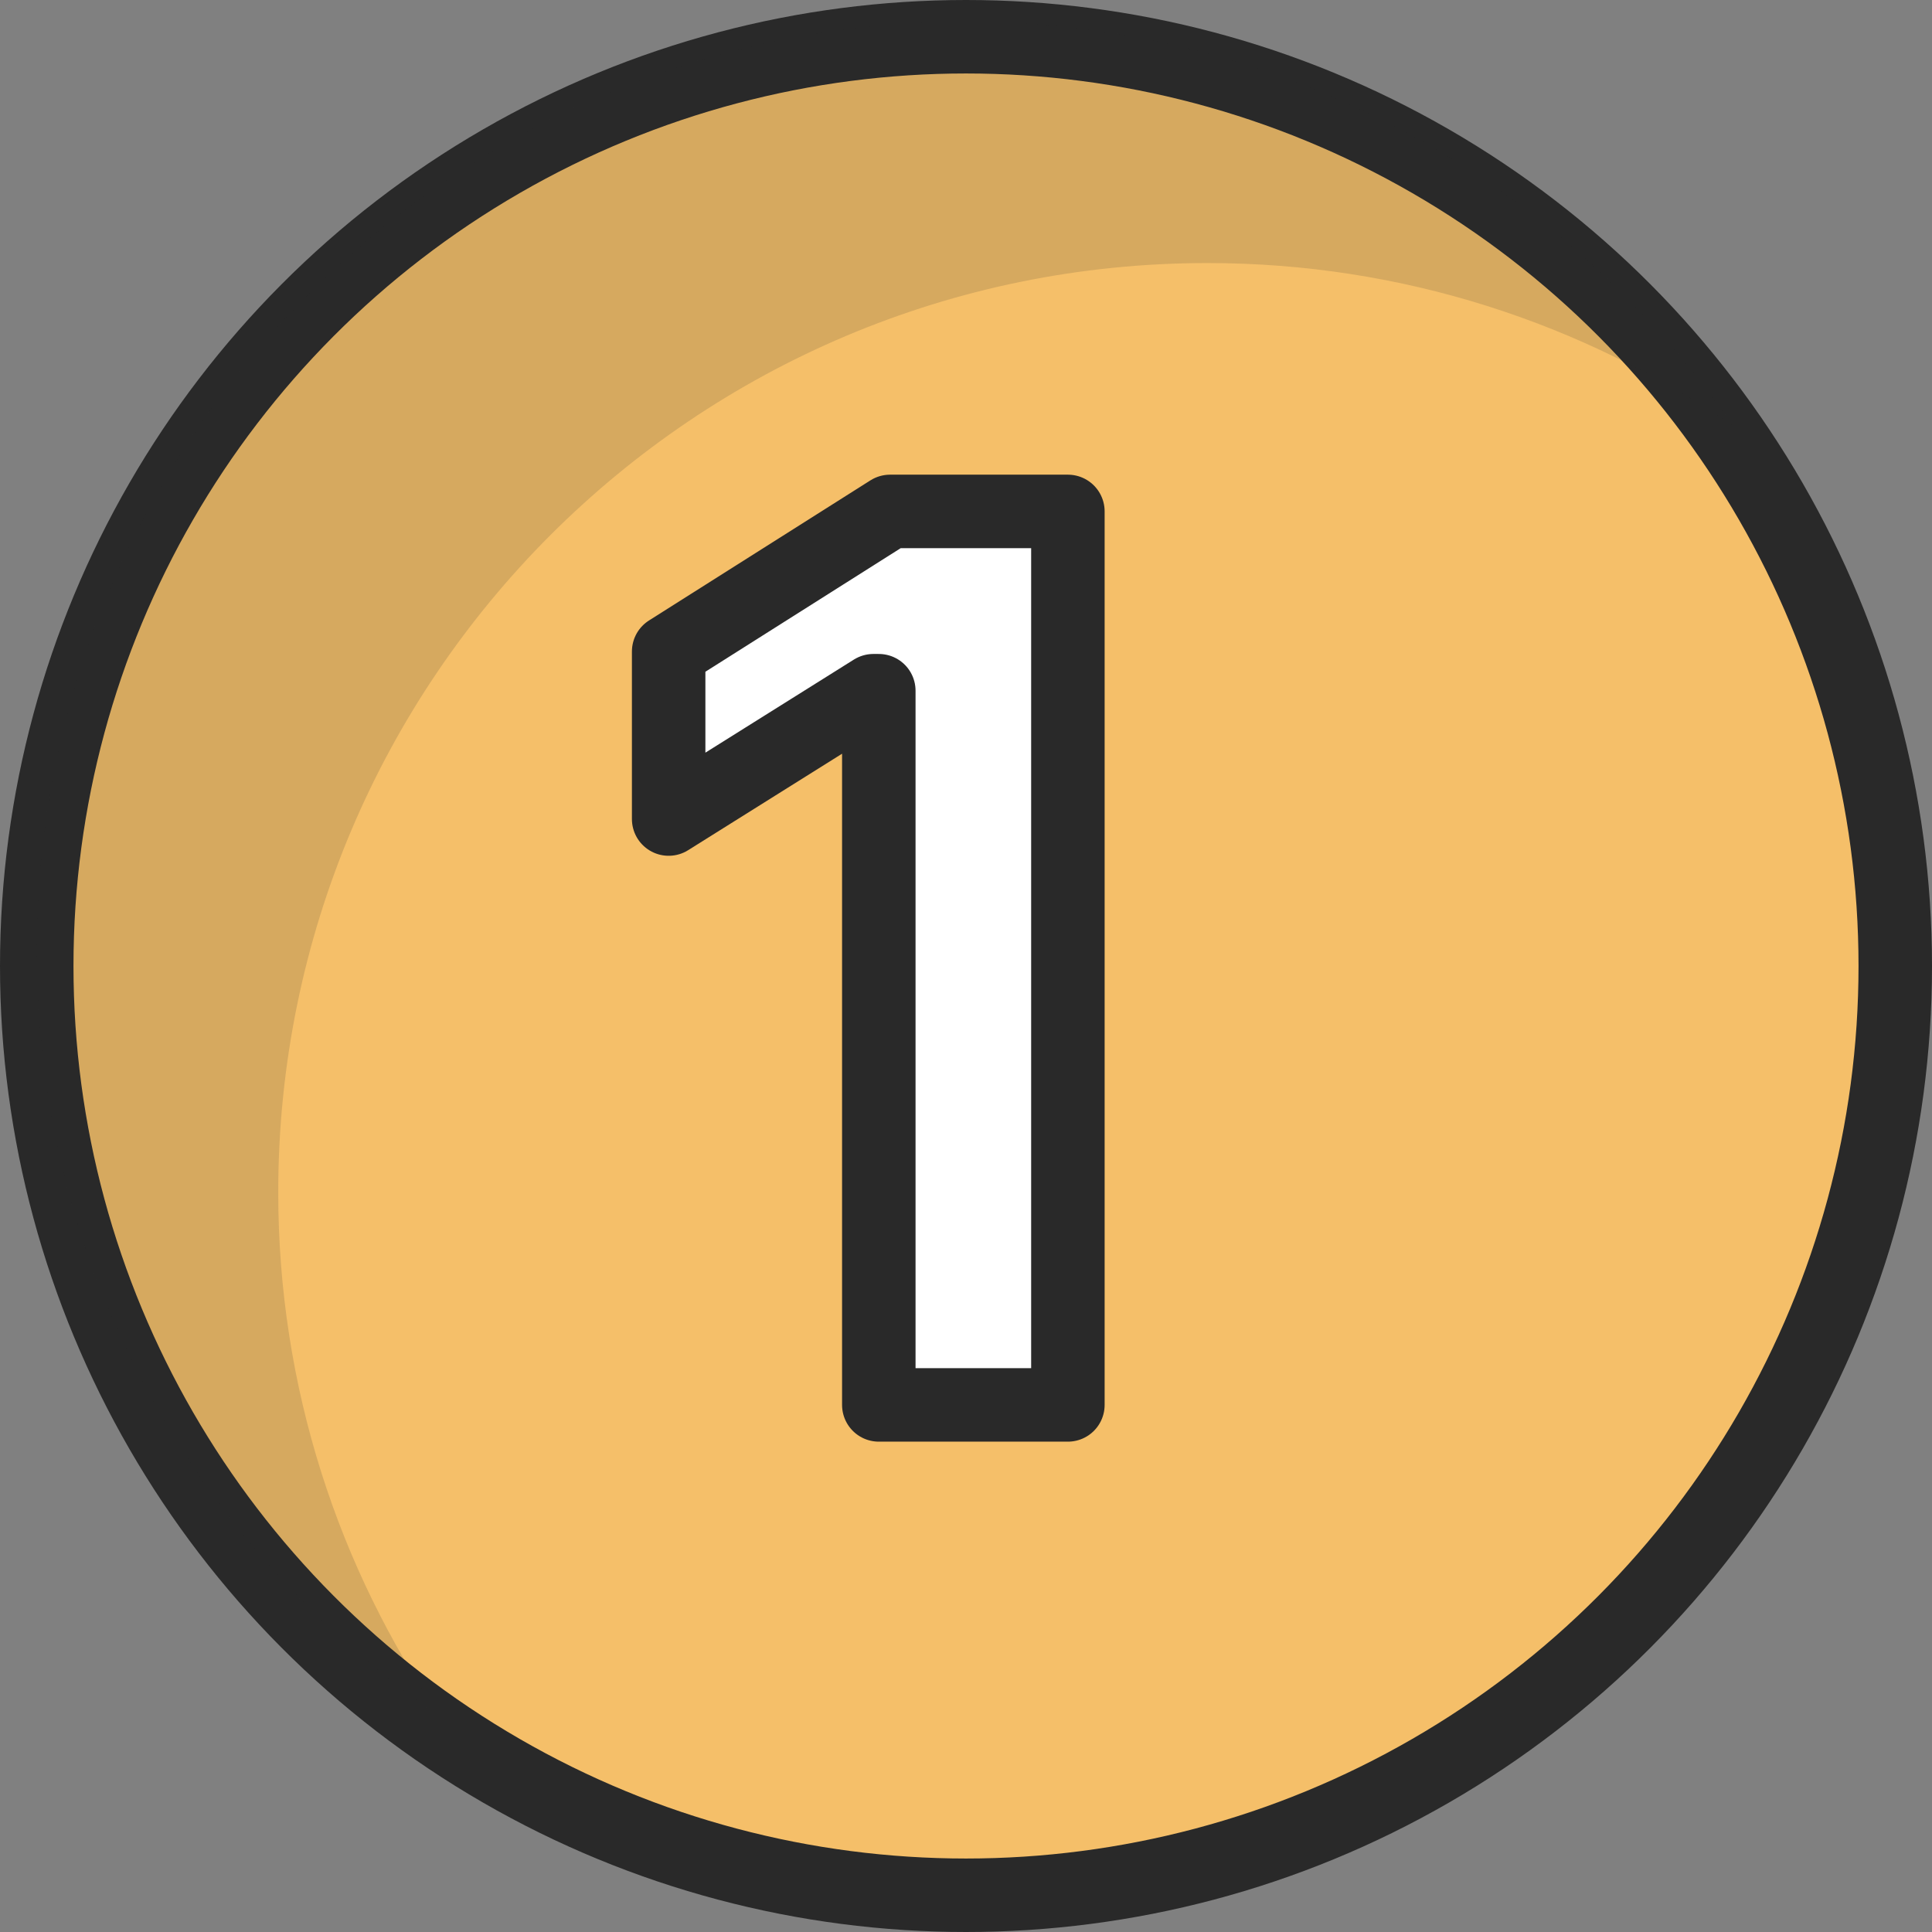
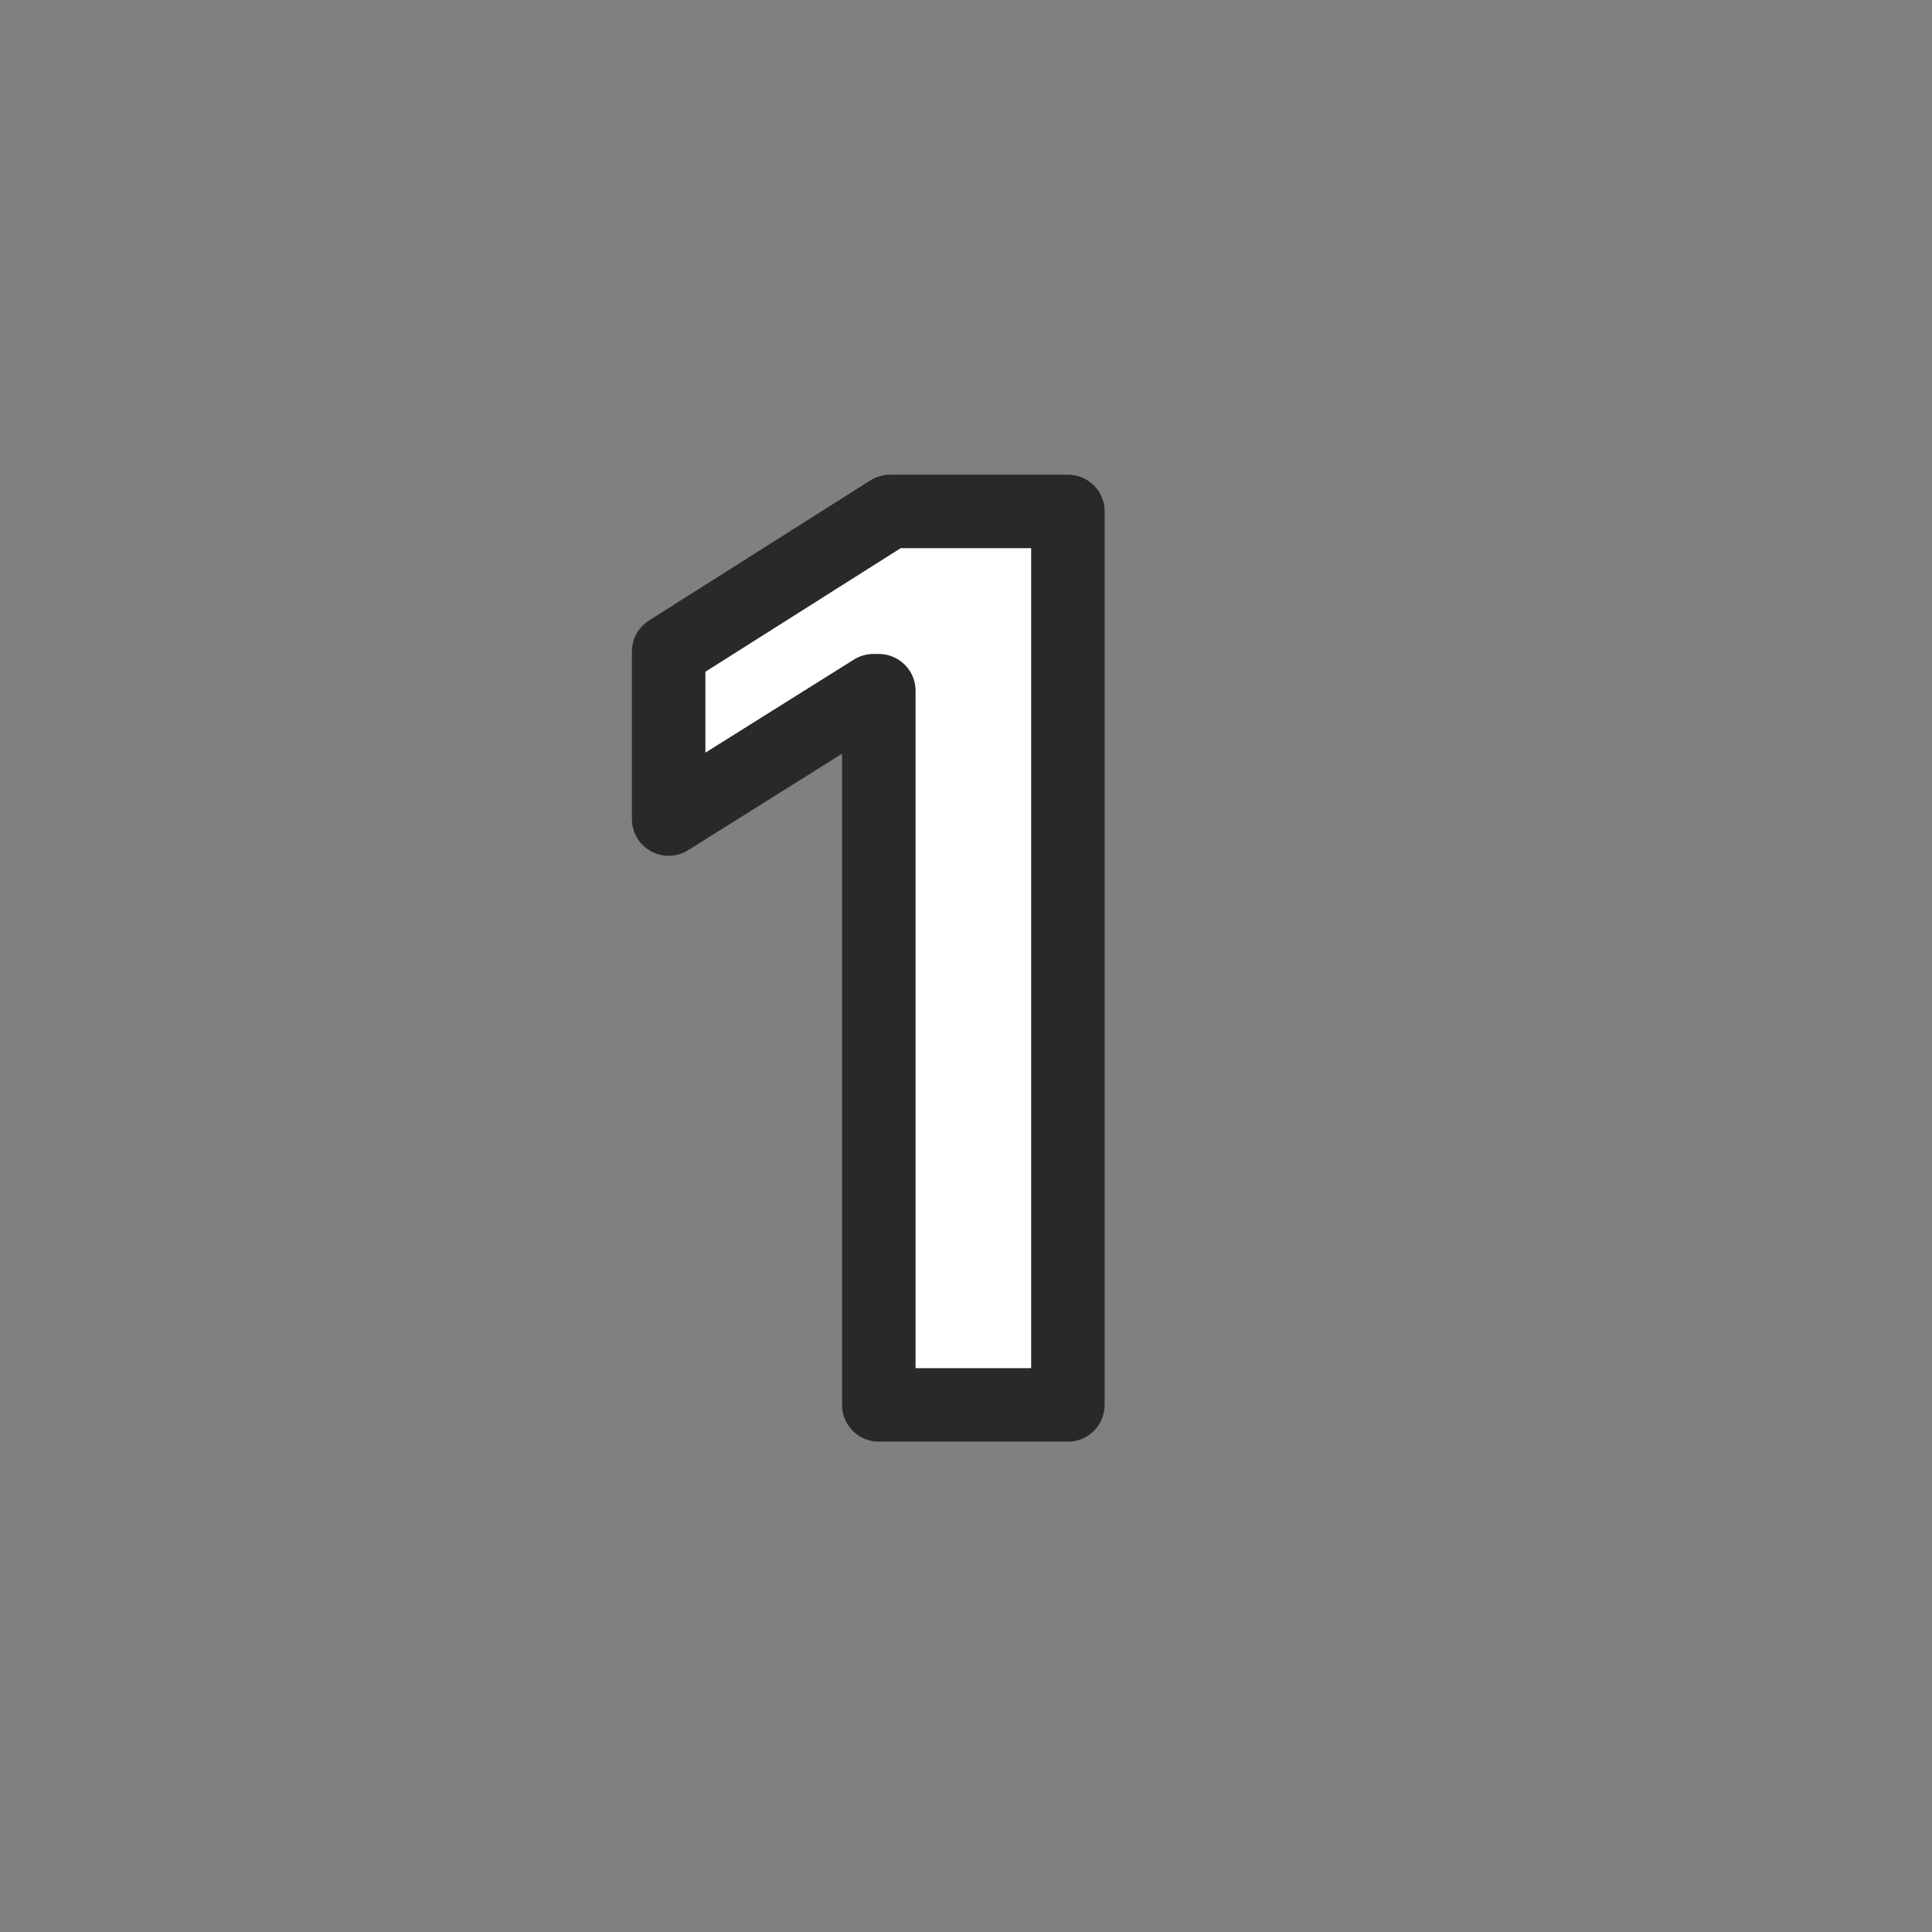
<svg xmlns="http://www.w3.org/2000/svg" id="Layer_2" data-name="Layer 2" viewBox="0 0 39.44 39.44">
  <rect x="0" y="0" width="39.44" height="39.44" fill="#808080" stroke="none" />
  <defs>
    <style>
      .cls-1 {
        fill: #292929;
        opacity: .15;
        stroke-width: 0px;
      }

      .cls-2 {
        fill: #fff;
      }

      .cls-2, .cls-3 {
        stroke: #292929;
        stroke-linecap: round;
        stroke-linejoin: round;
        stroke-width: 1.5px;
      }

      .cls-3 {
        fill: #f5bf69;
      }
    </style>
  </defs>
  <g id="Icons">
    <g>
      <g>
-         <circle class="cls-3" cx="19.72" cy="19.72" r="18.97" />
-         <path class="cls-1" d="m5.68,24.34C5.68,13.86,14.17,5.37,24.65,5.37c3.98,0,7.67,1.23,10.72,3.32C31.95,3.71,26.21.44,19.72.44,9.24.44.75,8.94.75,19.41c0,6.5,3.27,12.23,8.25,15.65-2.09-3.05-3.32-6.74-3.32-10.72Z" />
-       </g>
+         </g>
      <path class="cls-2" d="m21.8,10.44v18.24h-3.86v-14.58h-.11l-4.18,2.62v-3.42l4.52-2.86h3.62Z" />
    </g>
  </g>
</svg>